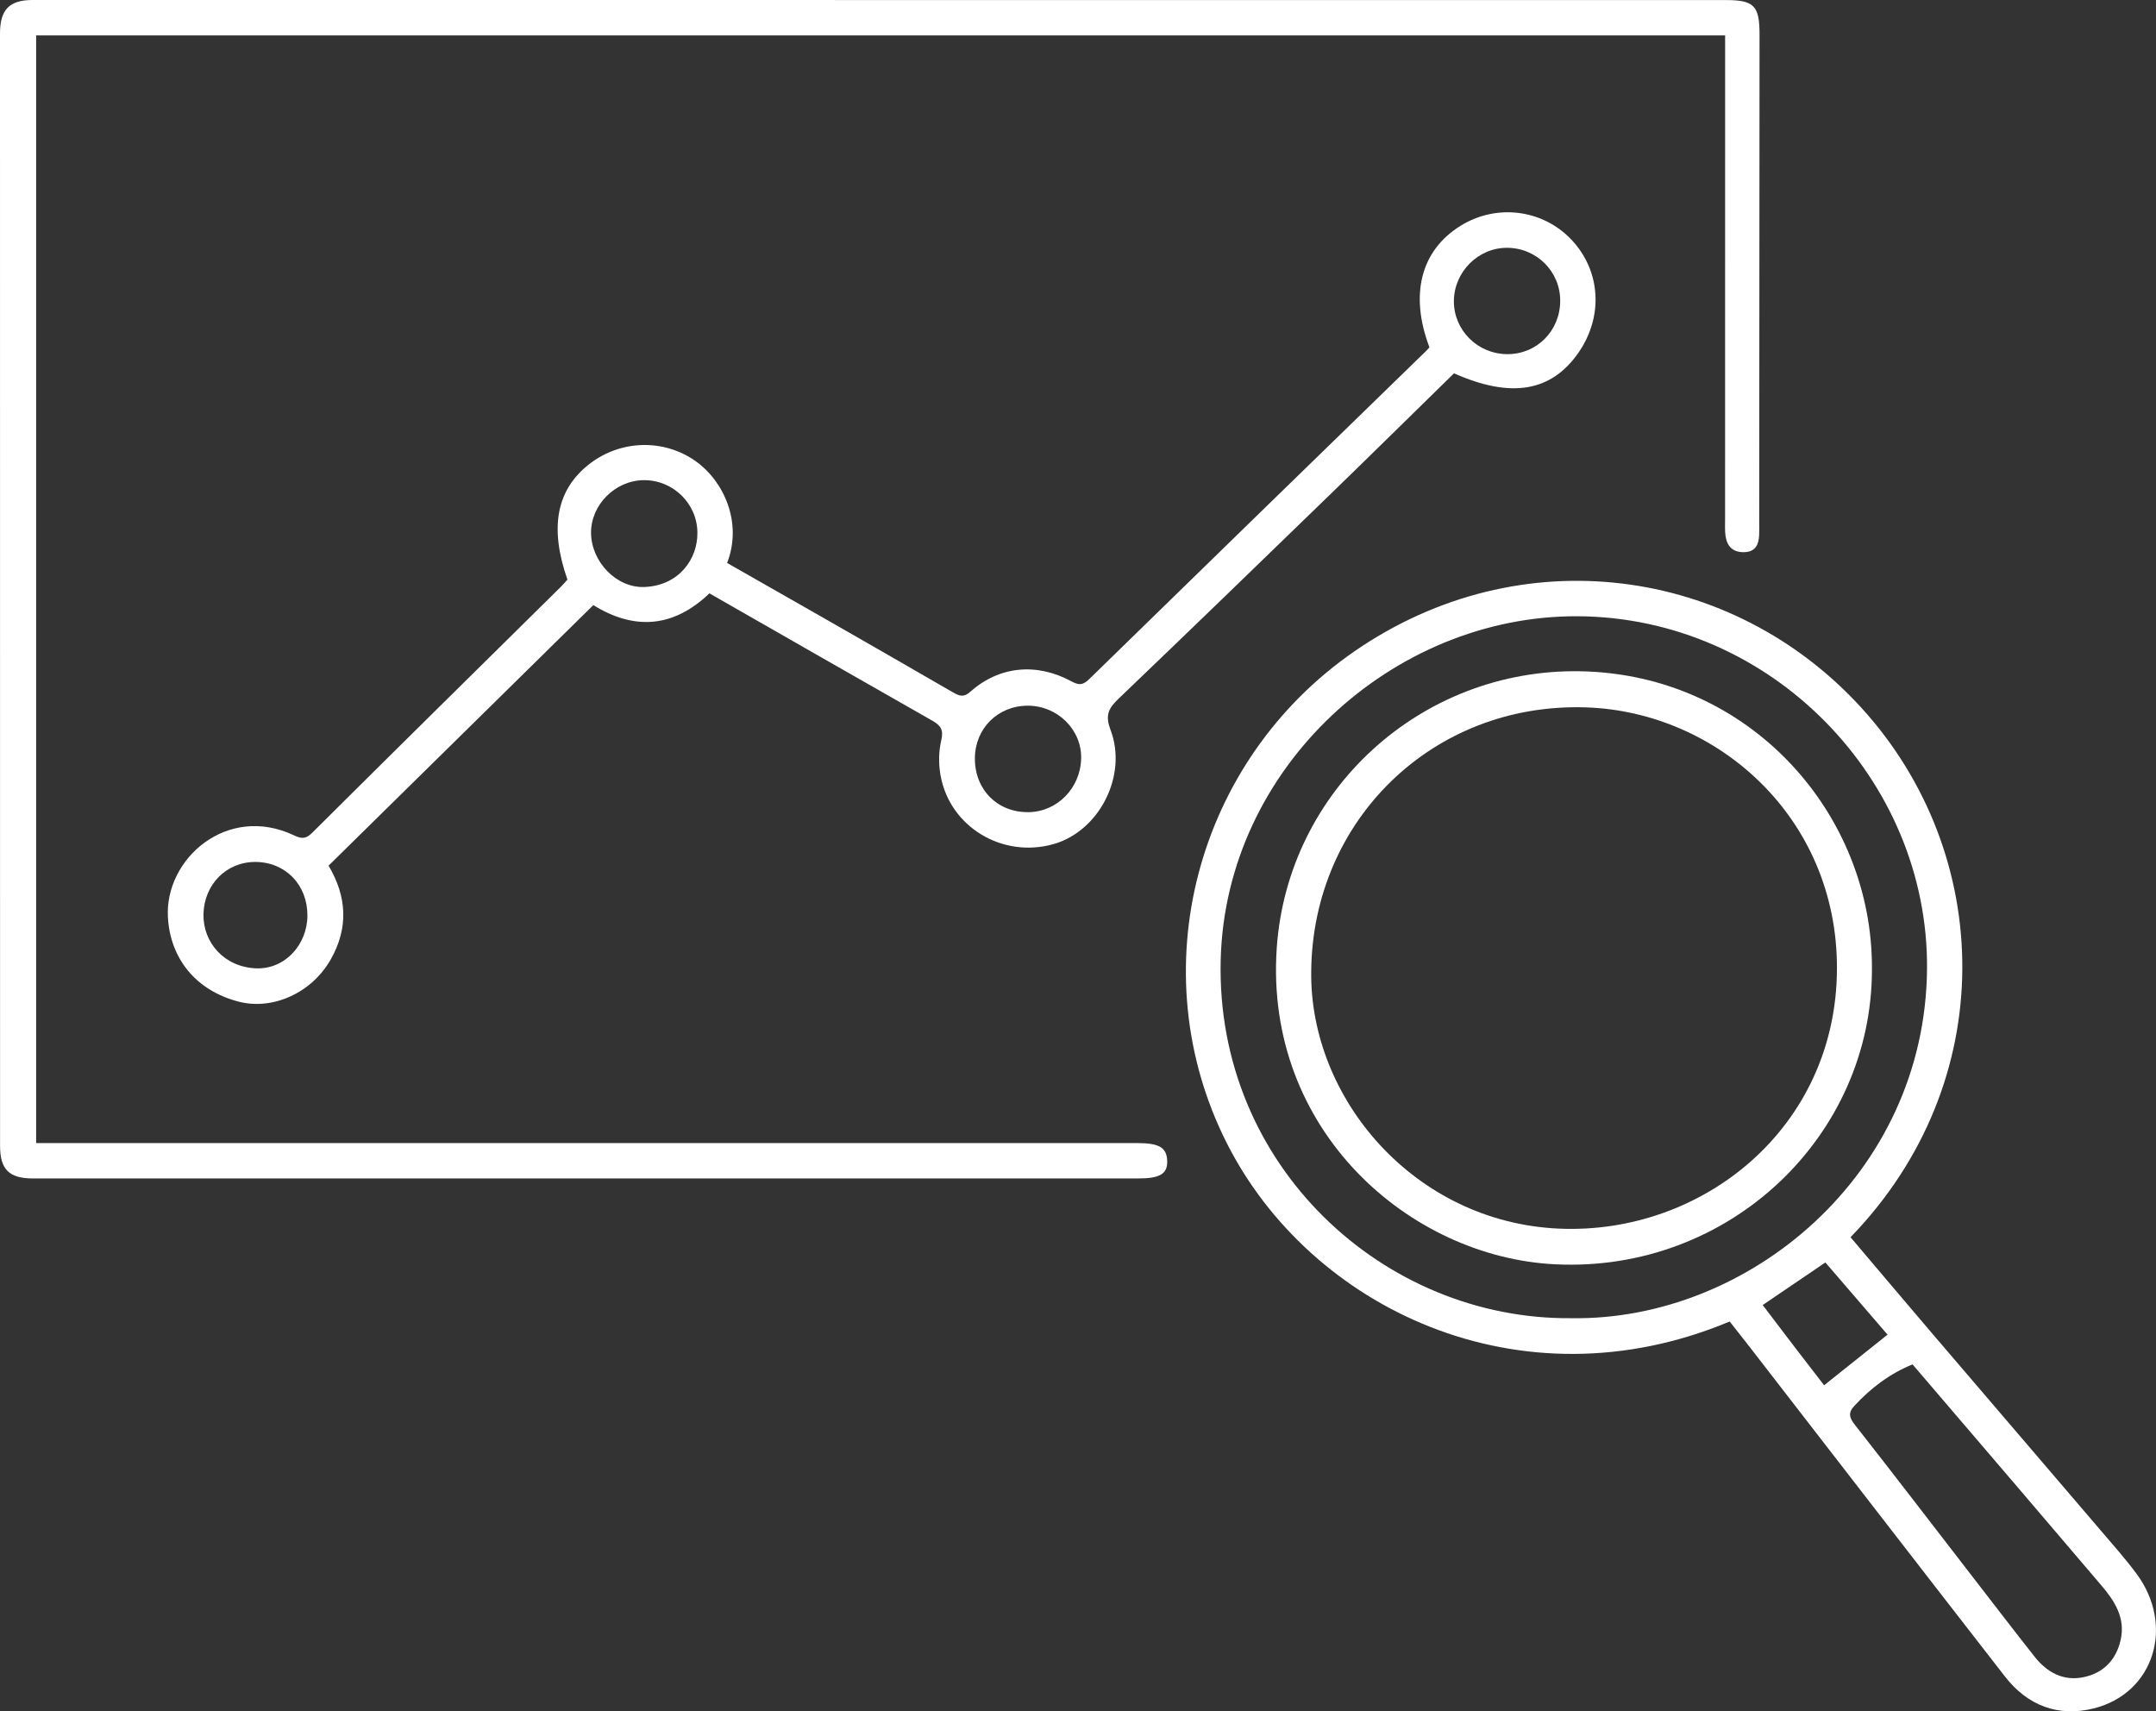
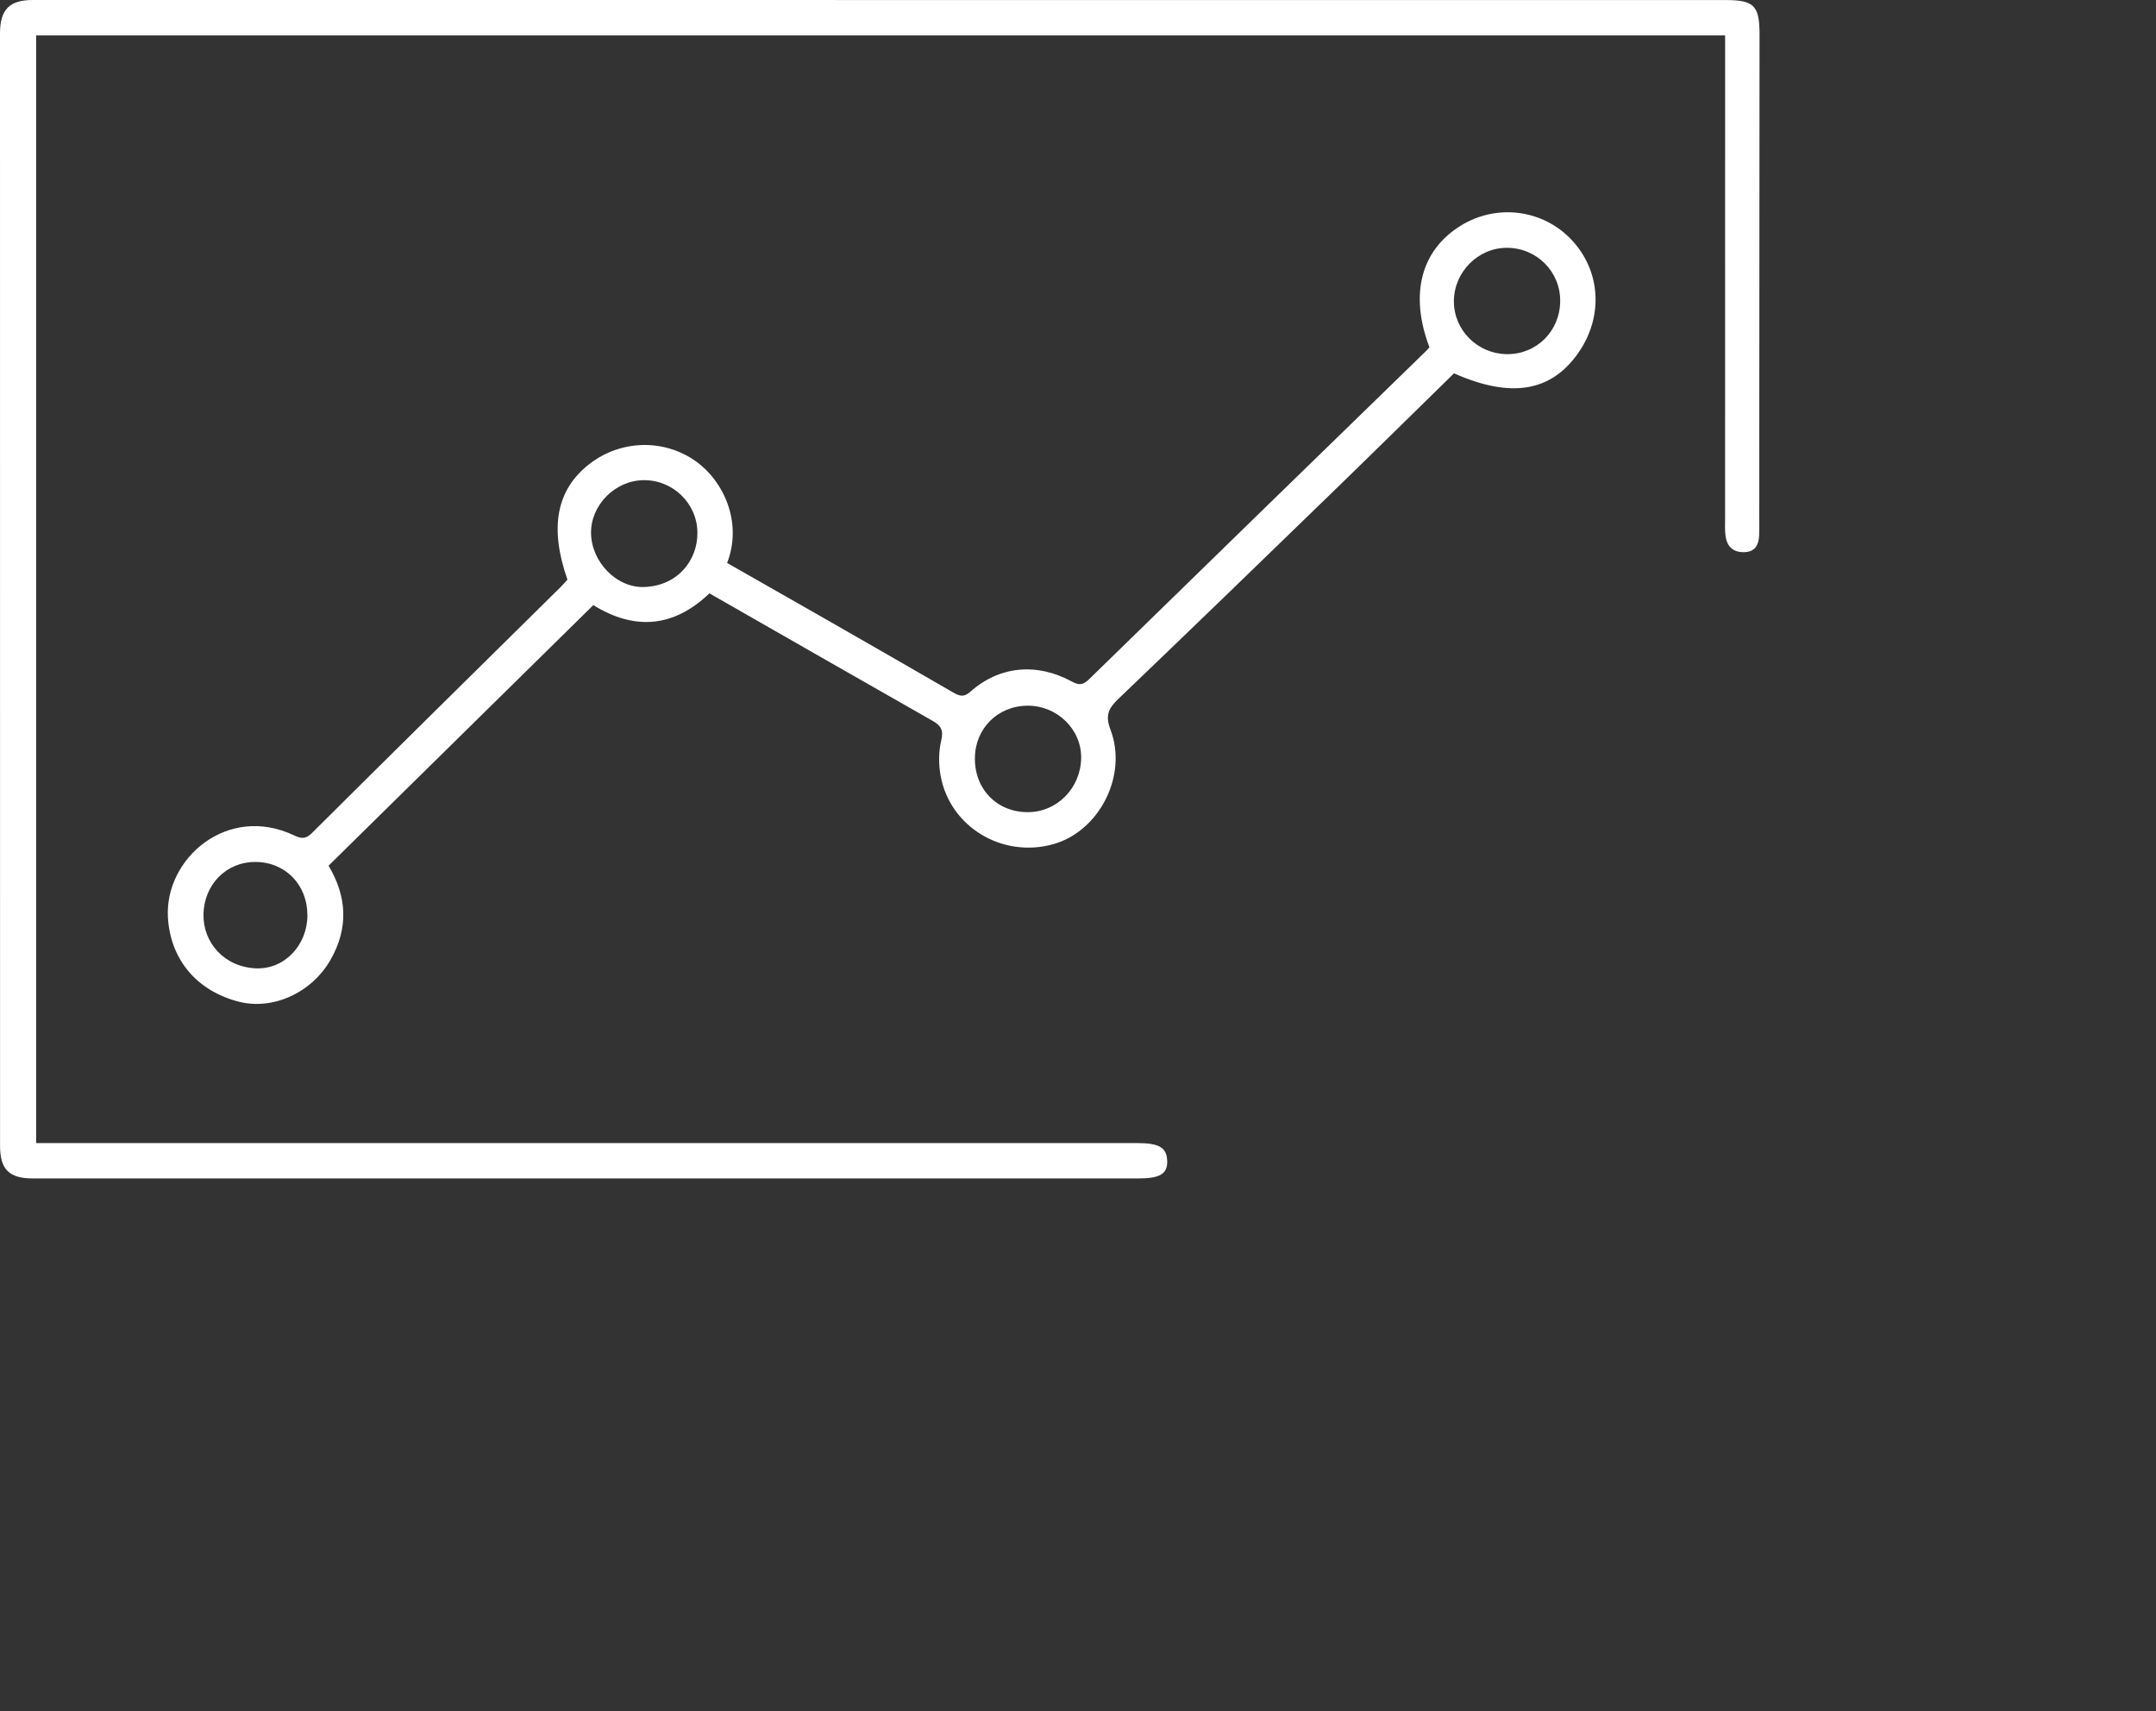
<svg xmlns="http://www.w3.org/2000/svg" id="Layer_1" data-name="Layer 1" viewBox="0 0 729.63 579.14">
  <rect x="0" y="0" width="729.63" height="579.14" fill="#333333" stroke="none" />
  <defs>
    <style>
      .cls-1 {
        fill: #fff;
        stroke-width: 0px;
      }
    </style>
  </defs>
  <path class="cls-1" d="m583.8,11.98H12.23v374.86h6.21c122.16,0,244.32,0,366.48,0,7.36,0,9.91,1.52,10.08,5.98.16,4.43-2.41,5.99-9.81,5.99-124.66,0-249.32,0-373.97,0-8.12,0-11.2-3.01-11.2-11.04C0,262.29,0,136.8,0,11.31,0,3.23,3.21,0,11.04,0c190.99.01,381.97.02,572.96.02,9.65,0,11.47,1.92,11.46,11.74-.06,55-.08,109.99-.11,164.99,0,1.5.05,3-.03,4.5-.17,3.16-1.33,5.49-4.98,5.61-3.83.12-5.89-1.9-6.39-5.5-.27-1.97-.15-3.99-.15-5.99,0-51.33,0-102.66.01-153.99,0-2.97,0-5.93,0-9.4Z" />
-   <path class="cls-1" d="m626.24,418.68c9.16,10.8,18.15,21.47,27.22,32.09,19.03,22.27,38.11,44.5,57.13,66.77,4.21,4.93,8.54,9.79,12.41,14.99,13.1,17.62,5.99,40.51-14.42,45.62-12.06,3.02-22.42-.96-30.05-10.77-28.89-37.14-57.64-74.4-86.45-111.6-2.23-2.88-4.5-5.73-6.72-8.56-71.28,29.83-142.11-4.79-170.19-60.36-29.39-58.16-10.62-129.35,43.28-166.5,56.12-38.68,127.79-28.74,171.48,19.17,45.12,49.47,47.18,126.71-3.67,179.16Zm-94.5,27.42c59.84.96,119.79-48.46,120.4-118.17.56-63.97-52.66-119.14-118.42-119.38-62.15-.22-119.04,51-120.62,116.43-1.67,69.68,55.34,121.72,118.64,121.12Zm115.5,15.63c-7.81,3.2-14.18,8.06-19.76,14.11-2.17,2.35-1.57,4.03.3,6.41,13.43,17.12,26.66,34.39,39.96,51.6,6.91,8.94,13.78,17.9,20.78,26.77,4.19,5.31,9.66,8.37,16.52,6.98,6.77-1.37,11.11-5.85,12.63-12.62,1.67-7.43-2.01-13.15-6.55-18.47-9.06-10.63-18.11-21.26-27.18-31.88-12.19-14.27-24.4-28.52-36.7-42.9Zm-8.46-10.06c-6.89-8-14.02-16.28-21.04-24.43-7,4.75-13.92,9.46-21.21,14.41,3.61,4.75,7.09,9.35,10.6,13.94,3.48,4.55,6.99,9.07,10.18,13.21,7.46-5.95,14.38-11.47,21.47-17.13Z" />
  <path class="cls-1" d="m192.04,196.18c-6.22-17.74-3.7-30.61,7.58-39.27,10.5-8.05,25-8.48,35.8-.85,9.44,6.67,15.97,20.72,10.65,34.46,10.86,6.19,21.8,12.39,32.71,18.64,14.54,8.33,29.07,16.67,43.58,25.06,2.11,1.22,3.63,2,6.04-.14,9.76-8.68,22.39-9.9,34.22-3.49,2.45,1.33,3.83,1.34,5.93-.71,38.02-37.14,76.14-74.19,114.23-111.26.35-.34.66-.74.97-1.09-6.78-17.86-2.92-32.82,10.59-41.16,12.14-7.49,27.69-5.54,37.41,4.69,10.03,10.56,10.97,26.12,2.33,38.44-9.19,13.1-22.75,15.39-42.02,6.84-13.92,13.62-27.91,27.41-42,41.08-23.8,23.09-47.62,46.16-71.57,69.08-3.32,3.18-4.56,5.51-2.68,10.45,5.92,15.55-3.85,34.38-19.34,38.73-17.24,4.84-35-5.8-38.16-23.2-.7-3.85-.68-8.1.22-11.88.85-3.54-.11-5.05-2.95-6.67-25.1-14.27-50.15-28.63-75.5-43.13-11.92,11.41-25.09,12.77-39.29,3.98-29.86,29.38-59.65,58.7-89.6,88.18,6.26,10.52,6.75,21.06.78,31.66-6.36,11.31-19.56,17.36-31.19,14.36-14.64-3.78-23.22-14.74-23.96-28.65-1.05-19.75,20.09-38.31,42.67-27.64,2.23,1.05,3.82,1.46,6.03-.73,27.99-27.86,56.13-55.57,84.23-83.32.82-.81,1.56-1.7,2.28-2.48Zm155.78,42.64c-10.15.01-17.86,7.7-17.9,17.84-.03,10.58,7.59,18.27,18.04,18.19,9.78-.07,17.7-8.1,17.92-18.18.22-9.73-8.02-17.87-18.07-17.85Zm162.21-118.97c10.01.07,17.91-7.83,17.97-17.97.06-9.94-7.92-17.96-17.94-18.02-9.77-.06-17.98,8.13-18.04,18-.07,9.86,8,17.91,18.01,17.99Zm-274.02,60.44c-.02-9.88-8.29-17.94-18.26-17.79-9.64.14-17.83,8.42-17.73,17.91.1,9.69,8.6,18.66,18.15,18.24,11.66-.5,17.96-9.55,17.84-18.36Zm-131.98,129.49c.03-10.36-7.47-18.06-17.61-18.08-9.88-.02-17.35,7.68-17.56,17.68-.2,9.58,7.03,17.89,17.77,18.32,9.74.4,17.38-7.94,17.41-17.92Z" />
-   <path class="cls-1" d="m633.5,328.01c.05,56.45-48.19,102.69-107.09,99.86-49.4-2.37-98.53-45.34-94.34-106.97,3.62-53.32,48.73-94.74,102.83-93.73,57.31,1.07,98.93,48.28,98.6,100.85Zm-189.76.63c-.6,43.09,34.91,85,83.87,87.15,48.49,2.13,93.9-34.06,94.05-87.99.14-51.25-40.63-86.97-84.98-88.41-51.78-1.68-92.45,38.17-92.94,89.25Z" />
</svg>